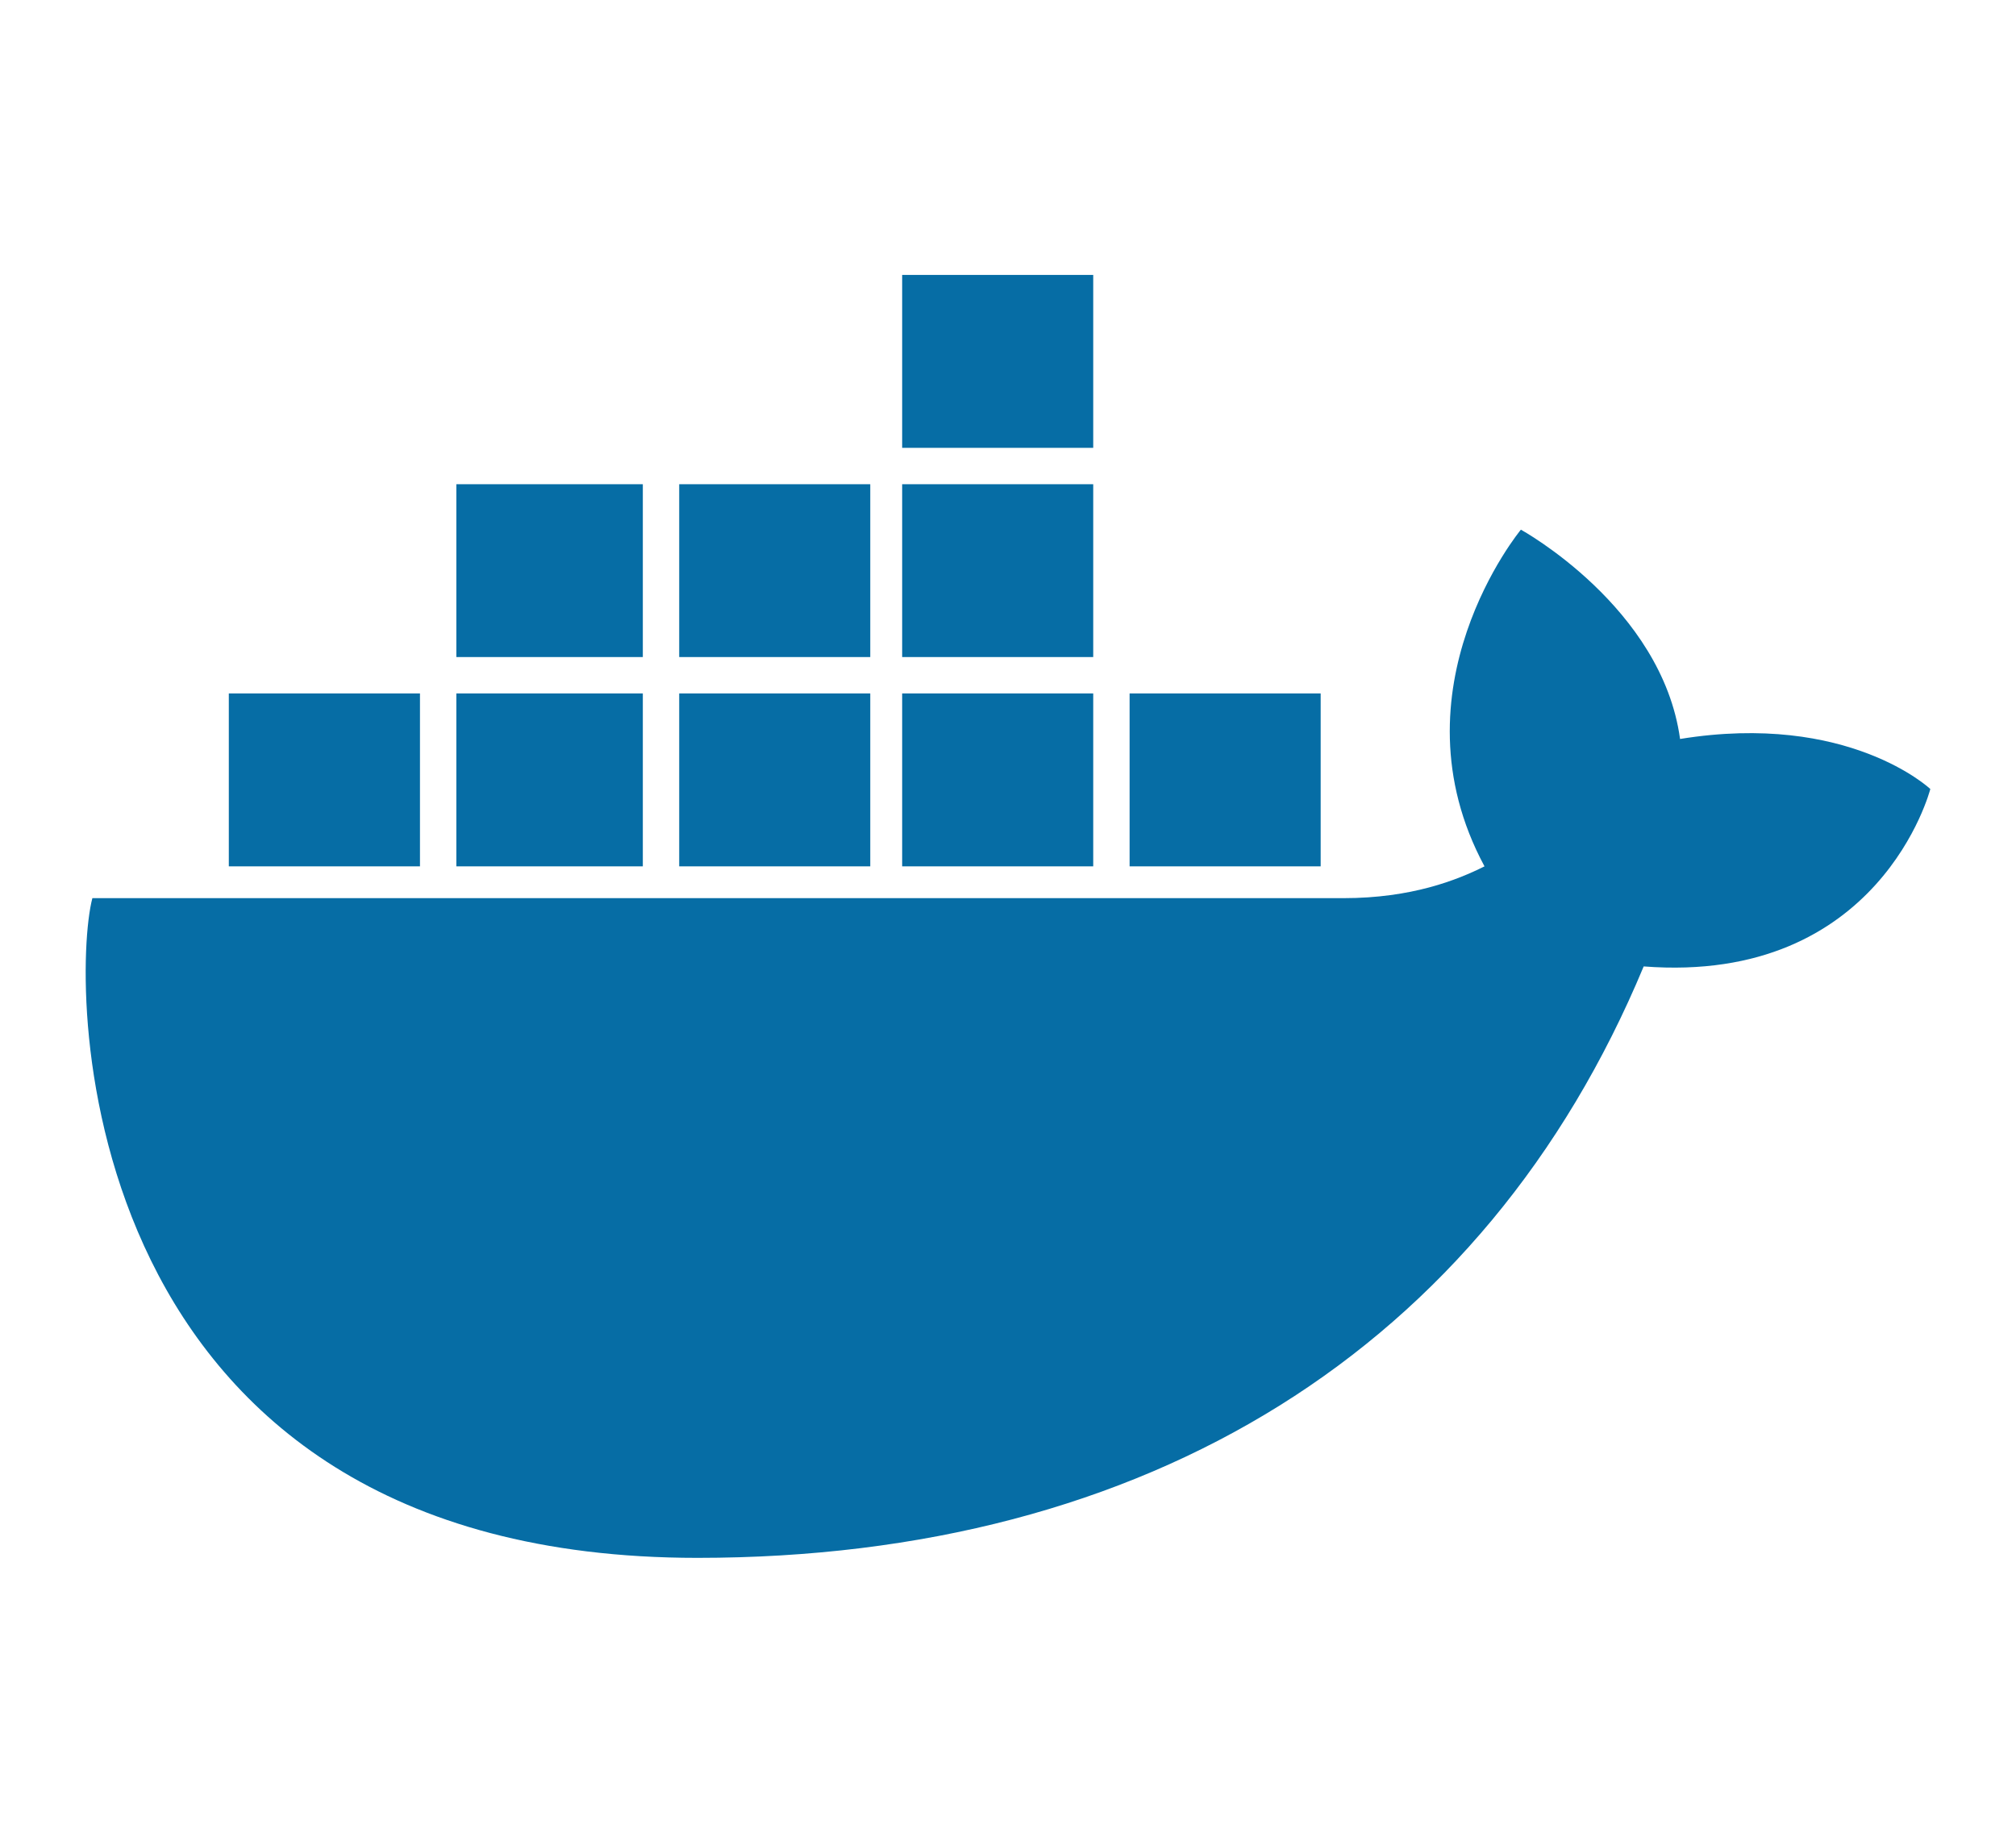
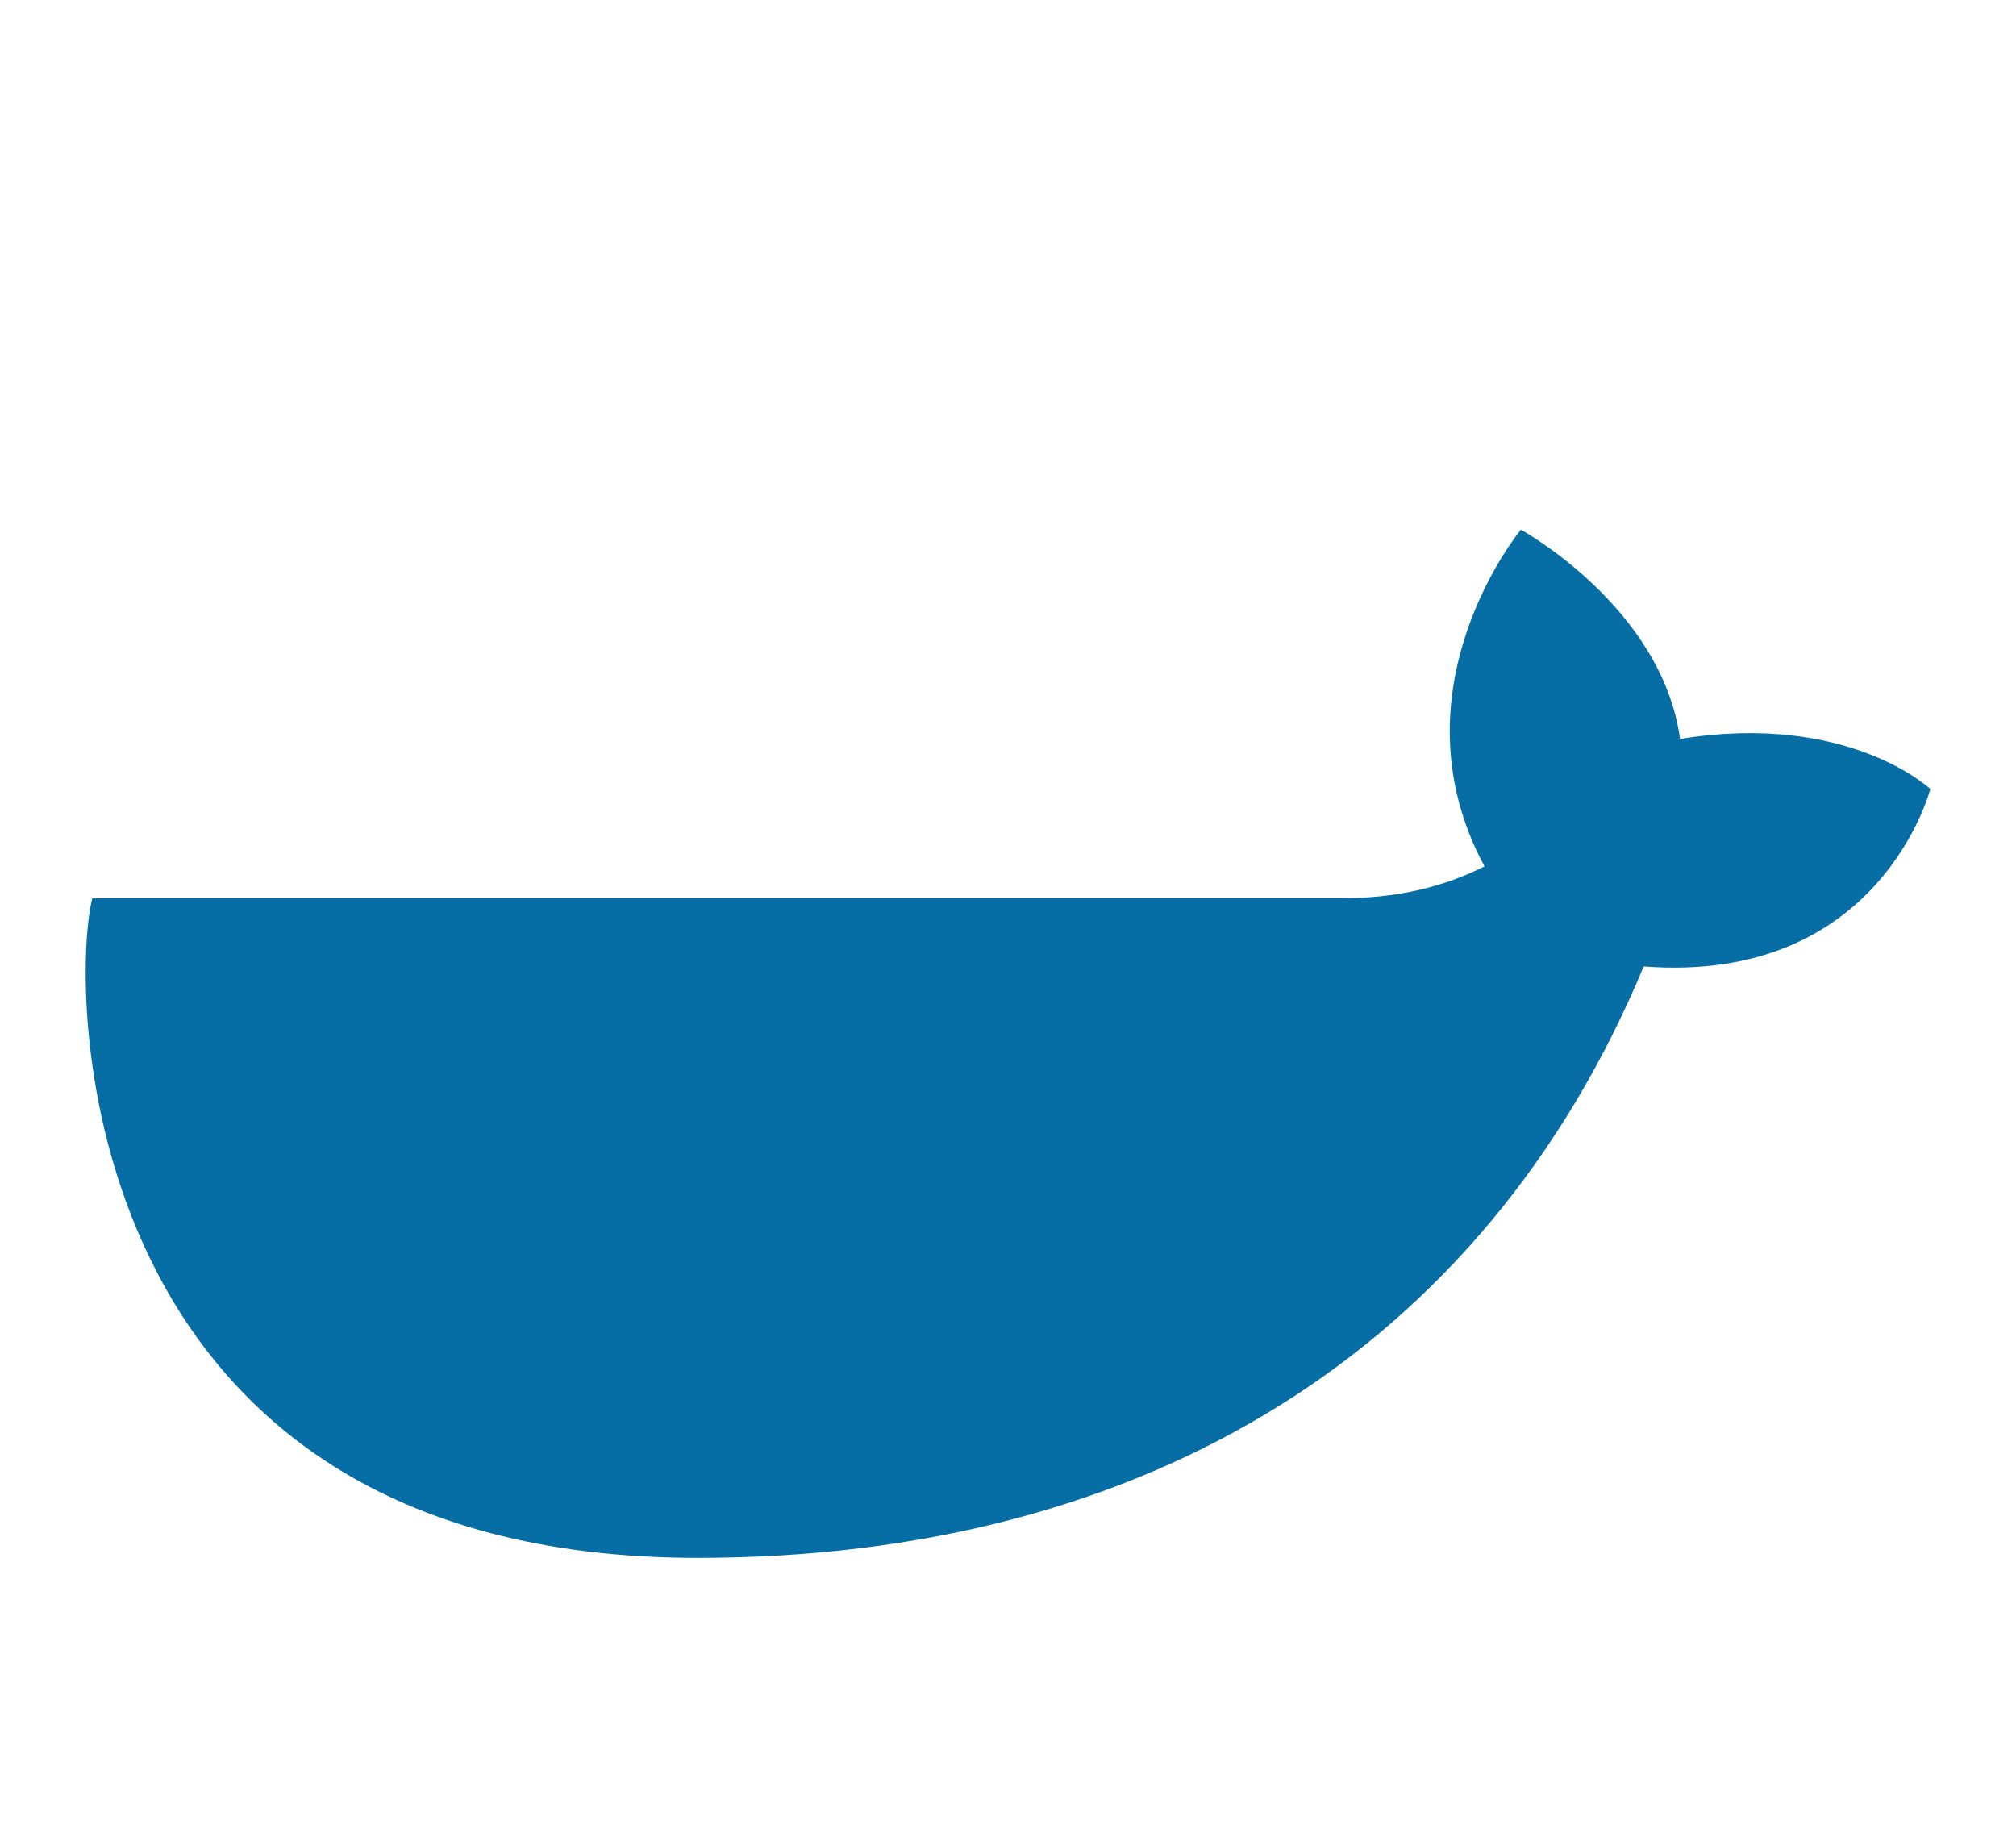
<svg xmlns="http://www.w3.org/2000/svg" width="22" height="20" viewBox="0 0 22 20" fill="none">
-   <path d="M12.327 8.511H14.412ZM9.845 8.511H11.93ZM7.412 8.511H9.497ZM4.98 8.511H7.015ZM2.497 8.511H4.583ZM4.98 6.227H7.015ZM7.412 6.227H9.497ZM9.845 6.227H11.93ZM9.845 3.943H11.93Z" fill="black" />
-   <path d="M4.583 7.567V9.454H2.497V7.567H4.583ZM7.015 7.567V9.454H4.98V7.567H7.015ZM9.497 7.567V9.454H7.412V7.567H9.497ZM11.93 7.567V9.454H9.845V7.567H11.93ZM14.412 7.567V9.454H12.327V7.567H14.412ZM7.015 5.284V7.17H4.98V5.284H7.015ZM9.497 5.284V7.17H7.412V5.284H9.497ZM11.93 5.284V7.17H9.845V5.284H11.93ZM11.93 3V4.887H9.845V3H11.93Z" fill="#066DA5" />
  <path d="M21.065 8.61C21.065 8.61 20.171 7.766 18.334 8.064C18.136 6.624 16.597 5.78 16.597 5.78C16.597 5.78 15.157 7.518 16.2 9.454C15.902 9.603 15.405 9.801 14.661 9.801H1.008C0.76 10.745 0.76 17 7.611 17C12.526 17 16.2 14.716 17.937 10.546C20.519 10.745 21.065 8.61 21.065 8.61Z" fill="#066DA5" />
</svg>